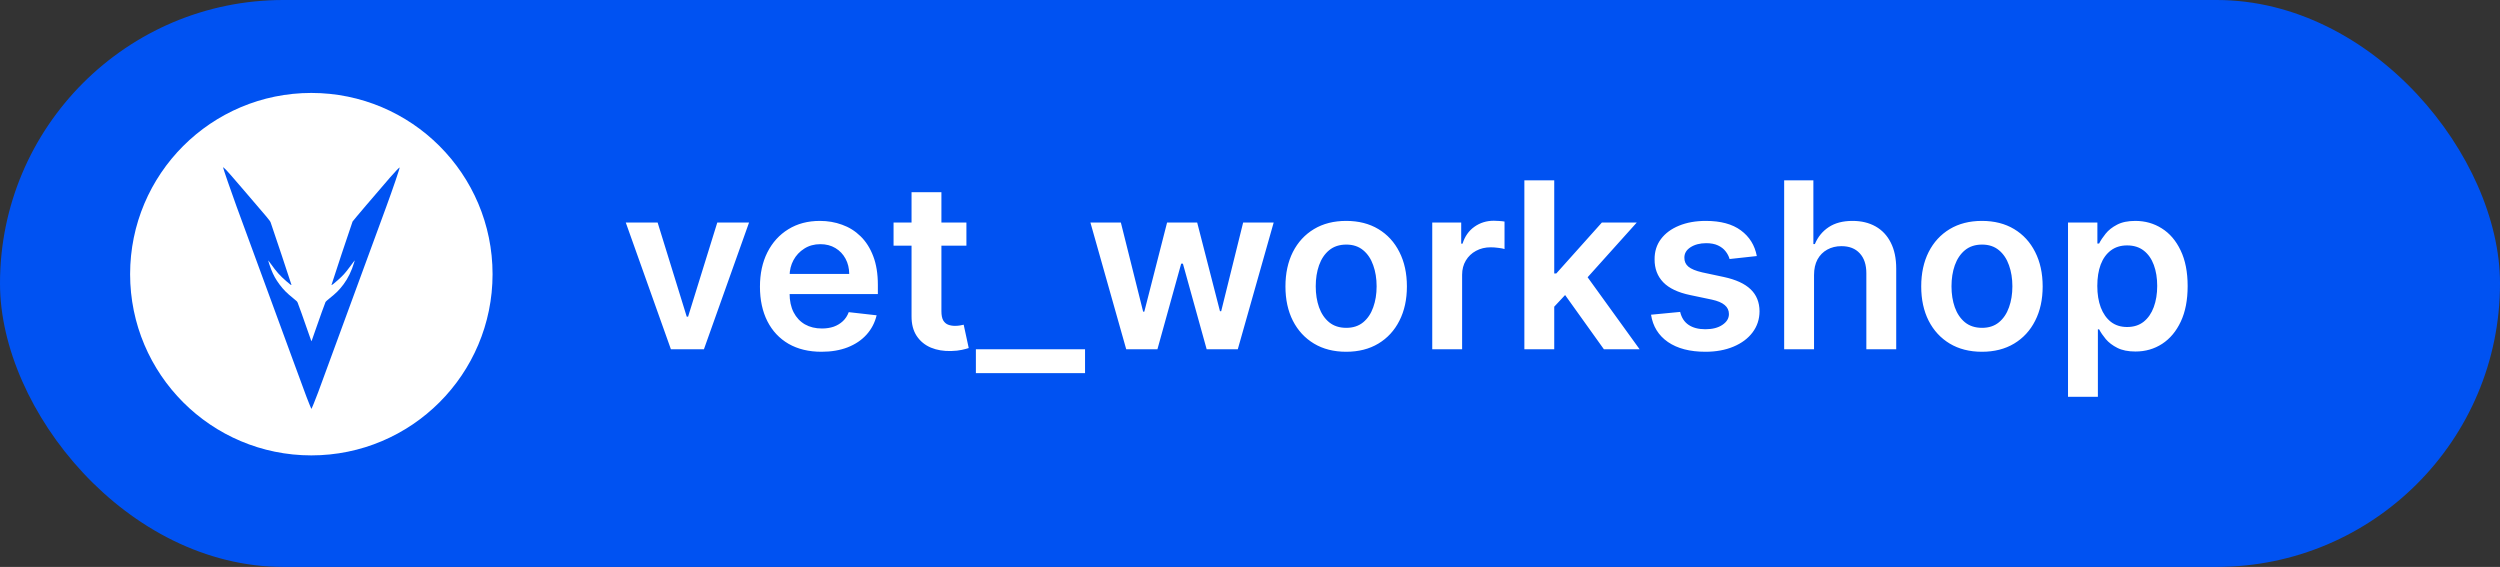
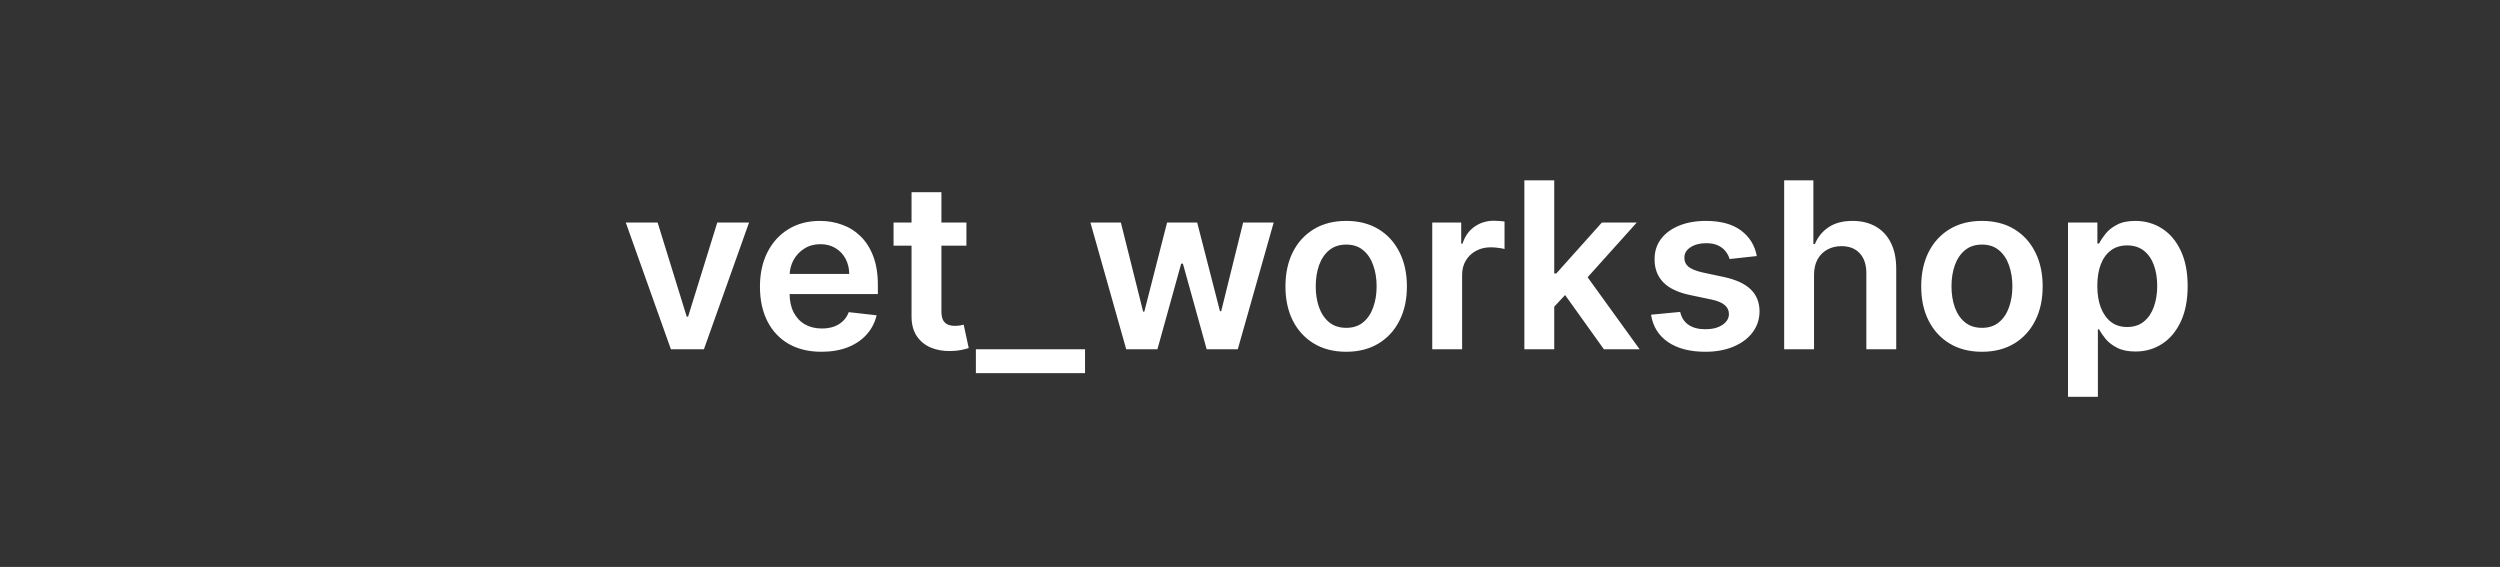
<svg xmlns="http://www.w3.org/2000/svg" width="269" height="61" viewBox="0 0 269 61" fill="none">
  <rect x="0" y="0" width="269" height="61" fill="#333333" stroke="none" />
-   <rect width="269" height="61" rx="30.5" fill="#0052F2" />
-   <circle cx="33.5" cy="29.5" r="14.5" fill="white" stroke="white" stroke-width="10" />
-   <path d="M24 18.005C24 18.096 24.901 20.708 25.43 22.151C25.698 22.884 26.899 26.155 28.097 29.417C29.295 32.679 30.843 36.898 31.538 38.794C32.235 40.687 32.877 42.43 32.965 42.666C33.201 43.281 33.48 43.973 33.504 44C33.524 44.02 33.945 42.987 34.239 42.195C34.319 41.977 35.487 38.797 36.833 35.129C38.181 31.46 39.682 27.368 40.173 26.031C40.665 24.695 41.283 23.005 41.551 22.277C42.26 20.349 43.037 18.067 42.999 18.029C42.969 17.996 42.522 18.462 41.957 19.112C40.388 20.92 37.972 23.761 37.936 23.838C37.854 24.026 35.649 30.657 35.664 30.671C35.694 30.701 35.926 30.521 36.365 30.13C36.927 29.626 37.106 29.429 37.624 28.737C37.86 28.422 38.083 28.122 38.119 28.074C38.181 27.992 38.181 27.995 38.107 28.239C37.839 29.143 37.445 29.953 36.959 30.601C36.503 31.207 36.194 31.516 35.42 32.135C35.217 32.296 35.04 32.455 35.028 32.491C34.884 32.85 34.41 34.163 34.036 35.246C33.486 36.831 33.521 36.736 33.498 36.698C33.486 36.68 33.259 36.038 32.995 35.27C32.58 34.066 32.279 33.233 32.038 32.594C31.979 32.441 31.947 32.408 31.585 32.12C30.878 31.555 30.487 31.163 30.078 30.609C29.663 30.047 29.424 29.617 29.171 28.975C29.048 28.657 28.856 28.083 28.856 28.024C28.856 28.01 28.983 28.172 29.139 28.389C29.778 29.279 30.09 29.626 30.814 30.262C31.229 30.627 31.358 30.718 31.358 30.639C31.358 30.592 29.248 24.265 29.121 23.932C29.054 23.749 28.877 23.537 26.313 20.555C24.827 18.827 24.592 18.556 24.353 18.305C24.174 18.12 24 17.97 24 18.005Z" fill="#0052F2" />
  <path d="M80.597 23.947L75.741 37.583H72.19L67.334 23.947H70.761L73.894 34.077H74.037L77.179 23.947H80.597ZM88.394 37.85C87.027 37.85 85.846 37.566 84.852 36.997C83.864 36.423 83.103 35.612 82.57 34.565C82.038 33.511 81.771 32.271 81.771 30.845C81.771 29.442 82.038 28.211 82.57 27.152C83.109 26.086 83.861 25.258 84.825 24.666C85.79 24.068 86.924 23.769 88.226 23.769C89.066 23.769 89.859 23.905 90.605 24.178C91.356 24.444 92.019 24.858 92.594 25.421C93.174 25.983 93.629 26.699 93.961 27.569C94.292 28.433 94.458 29.463 94.458 30.659V31.644H83.281V29.478H91.377C91.371 28.862 91.238 28.315 90.978 27.835C90.717 27.35 90.353 26.968 89.886 26.69C89.424 26.412 88.885 26.273 88.27 26.273C87.613 26.273 87.036 26.433 86.539 26.752C86.042 27.066 85.654 27.48 85.376 27.995C85.103 28.504 84.965 29.064 84.959 29.673V31.564C84.959 32.357 85.103 33.038 85.394 33.606C85.684 34.168 86.089 34.6 86.61 34.902C87.131 35.198 87.74 35.346 88.439 35.346C88.906 35.346 89.329 35.281 89.708 35.151C90.087 35.015 90.415 34.816 90.694 34.556C90.972 34.295 91.182 33.973 91.324 33.588L94.325 33.926C94.135 34.719 93.774 35.411 93.242 36.003C92.715 36.589 92.04 37.045 91.217 37.37C90.395 37.69 89.454 37.85 88.394 37.85ZM103.986 23.947V26.433H96.147V23.947H103.986ZM98.082 20.68H101.296V33.482C101.296 33.914 101.361 34.245 101.491 34.476C101.627 34.701 101.805 34.855 102.024 34.938C102.243 35.02 102.486 35.062 102.752 35.062C102.953 35.062 103.137 35.047 103.302 35.018C103.474 34.988 103.604 34.961 103.693 34.938L104.235 37.45C104.063 37.509 103.817 37.574 103.498 37.645C103.184 37.716 102.799 37.758 102.344 37.77C101.539 37.793 100.814 37.672 100.169 37.406C99.523 37.133 99.011 36.713 98.633 36.145C98.26 35.577 98.076 34.867 98.082 34.014V20.68ZM116.75 37.583V40.149H105.005V37.583H116.75ZM121.182 37.583L117.329 23.947H120.605L123.002 33.535H123.127L125.577 23.947H128.817L131.268 33.482H131.401L133.762 23.947H137.047L133.185 37.583H129.838L127.281 28.368H127.095L124.538 37.583H121.182ZM144.848 37.85C143.517 37.85 142.363 37.557 141.386 36.971C140.41 36.385 139.652 35.565 139.113 34.511C138.581 33.458 138.314 32.227 138.314 30.818C138.314 29.41 138.581 28.176 139.113 27.116C139.652 26.057 140.41 25.234 141.386 24.648C142.363 24.062 143.517 23.769 144.848 23.769C146.18 23.769 147.334 24.062 148.311 24.648C149.287 25.234 150.042 26.057 150.575 27.116C151.113 28.176 151.383 29.41 151.383 30.818C151.383 32.227 151.113 33.458 150.575 34.511C150.042 35.565 149.287 36.385 148.311 36.971C147.334 37.557 146.18 37.85 144.848 37.85ZM144.866 35.275C145.588 35.275 146.192 35.077 146.677 34.68C147.163 34.278 147.524 33.739 147.76 33.064C148.003 32.39 148.124 31.638 148.124 30.809C148.124 29.975 148.003 29.22 147.76 28.546C147.524 27.865 147.163 27.323 146.677 26.921C146.192 26.518 145.588 26.317 144.866 26.317C144.126 26.317 143.511 26.518 143.02 26.921C142.534 27.323 142.17 27.865 141.928 28.546C141.691 29.22 141.573 29.975 141.573 30.809C141.573 31.638 141.691 32.39 141.928 33.064C142.17 33.739 142.534 34.278 143.02 34.68C143.511 35.077 144.126 35.275 144.866 35.275ZM154.11 37.583V23.947H157.226V26.22H157.368C157.617 25.432 158.043 24.826 158.647 24.4C159.256 23.968 159.952 23.752 160.733 23.752C160.911 23.752 161.109 23.761 161.328 23.778C161.553 23.79 161.739 23.811 161.887 23.84V26.797C161.751 26.749 161.535 26.708 161.239 26.672C160.949 26.631 160.668 26.61 160.396 26.61C159.81 26.61 159.283 26.738 158.816 26.992C158.354 27.241 157.99 27.587 157.724 28.031C157.457 28.475 157.324 28.986 157.324 29.567V37.583H154.11ZM166.952 33.304L166.943 29.424H167.458L172.359 23.947H176.114L170.086 30.659H169.42L166.952 33.304ZM164.022 37.583V19.401H167.236V37.583H164.022ZM172.581 37.583L168.142 31.378L170.308 29.114L176.425 37.583H172.581ZM189.033 27.551L186.104 27.871C186.021 27.575 185.876 27.297 185.669 27.036C185.468 26.776 185.195 26.566 184.852 26.406C184.509 26.246 184.089 26.166 183.591 26.166C182.923 26.166 182.36 26.311 181.905 26.601C181.455 26.891 181.233 27.267 181.239 27.729C181.233 28.125 181.378 28.448 181.674 28.697C181.976 28.945 182.473 29.149 183.165 29.309L185.491 29.806C186.781 30.084 187.74 30.525 188.368 31.129C189.001 31.733 189.321 32.523 189.326 33.499C189.321 34.358 189.069 35.115 188.572 35.772C188.081 36.423 187.397 36.932 186.521 37.299C185.645 37.666 184.639 37.85 183.503 37.85C181.834 37.85 180.49 37.5 179.472 36.802C178.454 36.098 177.847 35.118 177.652 33.863L180.786 33.562C180.928 34.177 181.23 34.642 181.691 34.955C182.153 35.269 182.754 35.426 183.494 35.426C184.257 35.426 184.87 35.269 185.331 34.955C185.799 34.642 186.033 34.254 186.033 33.792C186.033 33.402 185.882 33.079 185.58 32.825C185.284 32.57 184.822 32.375 184.195 32.239L181.869 31.75C180.561 31.478 179.593 31.02 178.966 30.374C178.339 29.723 178.028 28.901 178.034 27.906C178.028 27.066 178.256 26.338 178.717 25.723C179.185 25.101 179.833 24.622 180.662 24.284C181.496 23.941 182.458 23.769 183.547 23.769C185.145 23.769 186.403 24.11 187.32 24.79C188.243 25.471 188.814 26.391 189.033 27.551ZM195.19 29.593V37.583H191.976V19.401H195.119V26.264H195.279C195.599 25.495 196.093 24.888 196.762 24.444C197.436 23.994 198.295 23.769 199.336 23.769C200.283 23.769 201.109 23.968 201.813 24.364C202.517 24.761 203.062 25.341 203.447 26.104C203.837 26.868 204.033 27.8 204.033 28.901V37.583H200.819V29.398C200.819 28.48 200.582 27.767 200.109 27.258C199.641 26.743 198.984 26.486 198.138 26.486C197.57 26.486 197.061 26.61 196.611 26.859C196.167 27.102 195.818 27.454 195.563 27.915C195.315 28.377 195.19 28.936 195.19 29.593ZM213.257 37.85C211.925 37.85 210.771 37.557 209.794 36.971C208.818 36.385 208.06 35.565 207.522 34.511C206.989 33.458 206.723 32.227 206.723 30.818C206.723 29.41 206.989 28.176 207.522 27.116C208.06 26.057 208.818 25.234 209.794 24.648C210.771 24.062 211.925 23.769 213.257 23.769C214.588 23.769 215.742 24.062 216.719 24.648C217.696 25.234 218.45 26.057 218.983 27.116C219.521 28.176 219.791 29.41 219.791 30.818C219.791 32.227 219.521 33.458 218.983 34.511C218.45 35.565 217.696 36.385 216.719 36.971C215.742 37.557 214.588 37.85 213.257 37.85ZM213.274 35.275C213.996 35.275 214.6 35.077 215.085 34.68C215.571 34.278 215.932 33.739 216.169 33.064C216.411 32.39 216.533 31.638 216.533 30.809C216.533 29.975 216.411 29.22 216.169 28.546C215.932 27.865 215.571 27.323 215.085 26.921C214.6 26.518 213.996 26.317 213.274 26.317C212.535 26.317 211.919 26.518 211.428 26.921C210.943 27.323 210.579 27.865 210.336 28.546C210.099 29.22 209.981 29.975 209.981 30.809C209.981 31.638 210.099 32.39 210.336 33.064C210.579 33.739 210.943 34.278 211.428 34.68C211.919 35.077 212.535 35.275 213.274 35.275ZM222.518 42.697V23.947H225.679V26.202H225.865C226.031 25.87 226.265 25.518 226.567 25.145C226.869 24.767 227.277 24.444 227.792 24.178C228.307 23.905 228.964 23.769 229.763 23.769C230.816 23.769 231.766 24.039 232.613 24.577C233.465 25.11 234.14 25.9 234.637 26.948C235.14 27.989 235.391 29.268 235.391 30.783C235.391 32.28 235.146 33.553 234.654 34.6C234.163 35.648 233.494 36.447 232.648 36.997C231.802 37.548 230.843 37.823 229.772 37.823C228.99 37.823 228.342 37.693 227.827 37.432C227.313 37.172 226.898 36.858 226.585 36.491C226.277 36.118 226.037 35.766 225.865 35.435H225.732V42.697H222.518ZM225.67 30.765C225.67 31.647 225.794 32.419 226.043 33.082C226.297 33.745 226.661 34.263 227.135 34.636C227.614 35.003 228.194 35.186 228.875 35.186C229.585 35.186 230.18 34.997 230.659 34.618C231.139 34.233 231.5 33.71 231.743 33.047C231.991 32.378 232.115 31.617 232.115 30.765C232.115 29.919 231.994 29.167 231.751 28.51C231.509 27.853 231.148 27.338 230.668 26.965C230.189 26.593 229.591 26.406 228.875 26.406C228.188 26.406 227.605 26.587 227.126 26.948C226.647 27.309 226.283 27.815 226.034 28.466C225.791 29.117 225.67 29.883 225.67 30.765Z" fill="white" />
</svg>